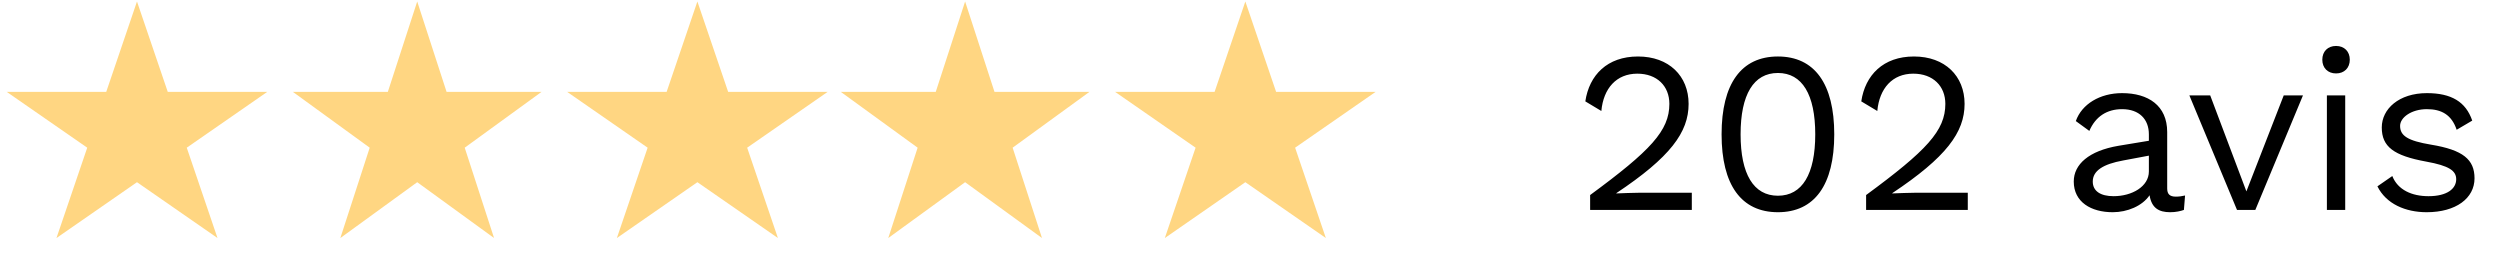
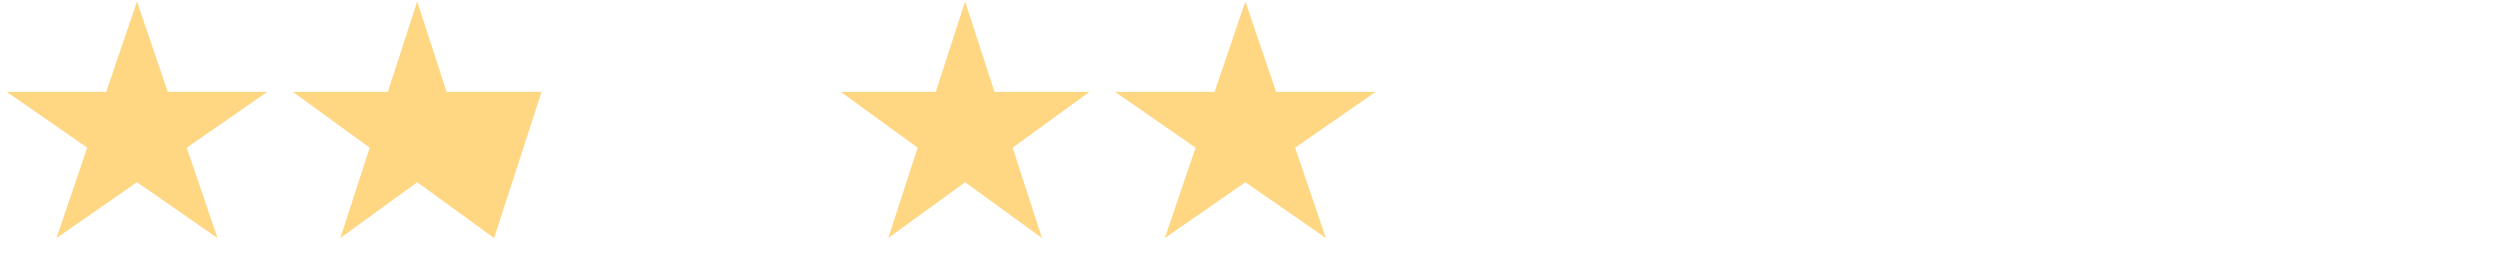
<svg xmlns="http://www.w3.org/2000/svg" width="131" height="14" viewBox="0 0 131 14" fill="none">
-   <path d="M83.323 11V10.22C86.491 7.892 87.475 6.848 87.475 5.444C87.475 4.508 86.827 3.86 85.795 3.86C84.703 3.86 84.019 4.628 83.911 5.816L83.071 5.312C83.275 3.932 84.223 2.96 85.831 2.96C87.451 2.96 88.483 3.98 88.483 5.444C88.483 6.932 87.523 8.24 84.691 10.124V10.136C84.955 10.124 85.639 10.1 85.879 10.1H88.651V11H83.323ZM93.163 11.12C91.243 11.12 90.211 9.692 90.211 7.04C90.211 4.388 91.243 2.96 93.163 2.96C95.083 2.96 96.115 4.388 96.115 7.04C96.115 9.692 95.083 11.12 93.163 11.12ZM93.163 10.256C94.435 10.256 95.119 9.128 95.119 7.04C95.119 4.952 94.435 3.824 93.163 3.824C91.891 3.824 91.207 4.952 91.207 7.04C91.207 9.128 91.891 10.256 93.163 10.256ZM97.784 11V10.22C100.952 7.892 101.936 6.848 101.936 5.444C101.936 4.508 101.288 3.86 100.256 3.86C99.163 3.86 98.48 4.628 98.371 5.816L97.531 5.312C97.736 3.932 98.683 2.96 100.292 2.96C101.912 2.96 102.944 3.98 102.944 5.444C102.944 6.932 101.984 8.24 99.151 10.124V10.136C99.415 10.124 100.1 10.1 100.34 10.1H103.112V11H97.784ZM114.017 10.304C114.173 10.304 114.353 10.28 114.497 10.244L114.437 11C114.269 11.06 114.017 11.12 113.717 11.12C113.129 11.12 112.745 10.904 112.637 10.232C112.253 10.796 111.473 11.12 110.705 11.12C109.577 11.12 108.665 10.592 108.665 9.512C108.665 8.612 109.457 7.904 111.005 7.64L112.601 7.376V7.04C112.601 6.248 112.097 5.72 111.197 5.72C110.405 5.72 109.805 6.104 109.481 6.86L108.773 6.344C109.085 5.456 110.033 4.88 111.197 4.88C112.565 4.88 113.561 5.528 113.561 6.92V9.872C113.561 10.16 113.681 10.304 114.017 10.304ZM110.753 10.28C111.713 10.28 112.601 9.776 112.601 8.984V8.156L111.257 8.408C110.201 8.6 109.661 8.948 109.661 9.512C109.661 10.016 110.069 10.28 110.753 10.28ZM119.667 5H120.675L118.179 11H117.219L114.723 5H115.815L117.711 10.028L119.667 5ZM122.409 3.848C121.977 3.848 121.689 3.56 121.689 3.128C121.689 2.696 121.977 2.408 122.409 2.408C122.841 2.408 123.129 2.696 123.129 3.128C123.129 3.56 122.841 3.848 122.409 3.848ZM122.889 5V11H121.929V5H122.889ZM127.157 11.12C126.053 11.12 125.033 10.688 124.577 9.764L125.357 9.224C125.645 9.956 126.389 10.28 127.253 10.28C128.237 10.28 128.705 9.884 128.705 9.392C128.705 8.948 128.333 8.684 127.133 8.468C125.429 8.156 124.805 7.688 124.805 6.68C124.805 5.708 125.705 4.88 127.169 4.88C128.453 4.88 129.209 5.336 129.545 6.32L128.729 6.8C128.465 6.008 127.925 5.72 127.169 5.72C126.365 5.72 125.765 6.152 125.765 6.596C125.765 7.112 126.161 7.376 127.385 7.58C129.065 7.856 129.665 8.36 129.665 9.344C129.665 10.388 128.693 11.12 127.157 11.12Z" fill="black" />
  <path d="M7.178 0.078L8.79 4.813L14.005 4.813L9.786 7.739L11.397 12.473L7.178 9.547L2.959 12.473L4.571 7.739L0.351 4.813L5.567 4.813L7.178 0.078Z" fill="#FFD682" />
-   <path d="M21.862 0.078L23.4 4.813L28.378 4.813L24.351 7.739L25.889 12.473L21.862 9.547L17.834 12.473L19.372 7.739L15.345 4.813L20.323 4.813L21.862 0.078Z" fill="#FFD682" />
-   <path d="M36.543 0.078L38.155 4.813L43.37 4.813L39.151 7.739L40.763 12.473L36.543 9.547L32.324 12.473L33.936 7.739L29.717 4.813L34.932 4.813L36.543 0.078Z" fill="#FFD682" />
+   <path d="M21.862 0.078L23.4 4.813L28.378 4.813L25.889 12.473L21.862 9.547L17.834 12.473L19.372 7.739L15.345 4.813L20.323 4.813L21.862 0.078Z" fill="#FFD682" />
  <path d="M50.572 0.078L52.111 4.813L57.089 4.813L53.062 7.739L54.6 12.473L50.572 9.547L46.545 12.473L48.084 7.739L44.056 4.813L49.034 4.813L50.572 0.078Z" fill="#FFD682" />
  <path d="M65.256 0.078L66.868 4.813L72.083 4.813L67.864 7.739L69.475 12.473L65.256 9.547L61.037 12.473L62.649 7.739L58.429 4.813L63.645 4.813L65.256 0.078Z" fill="#FFD682" />
</svg>